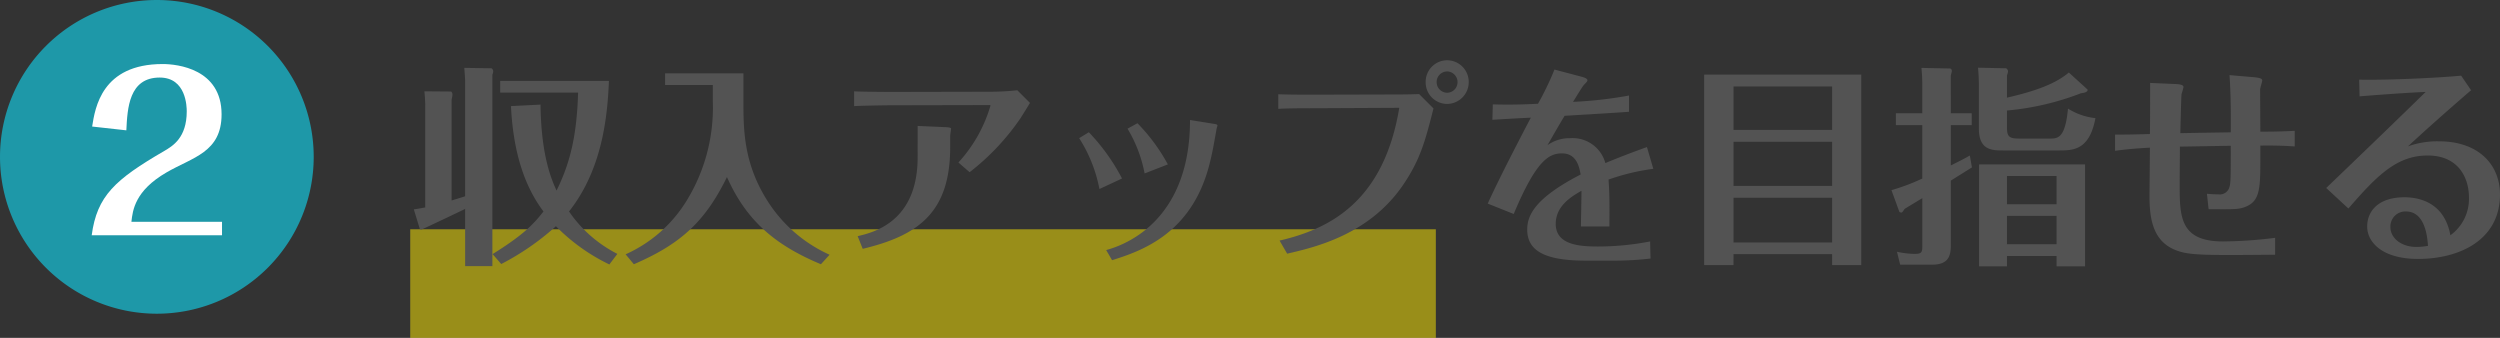
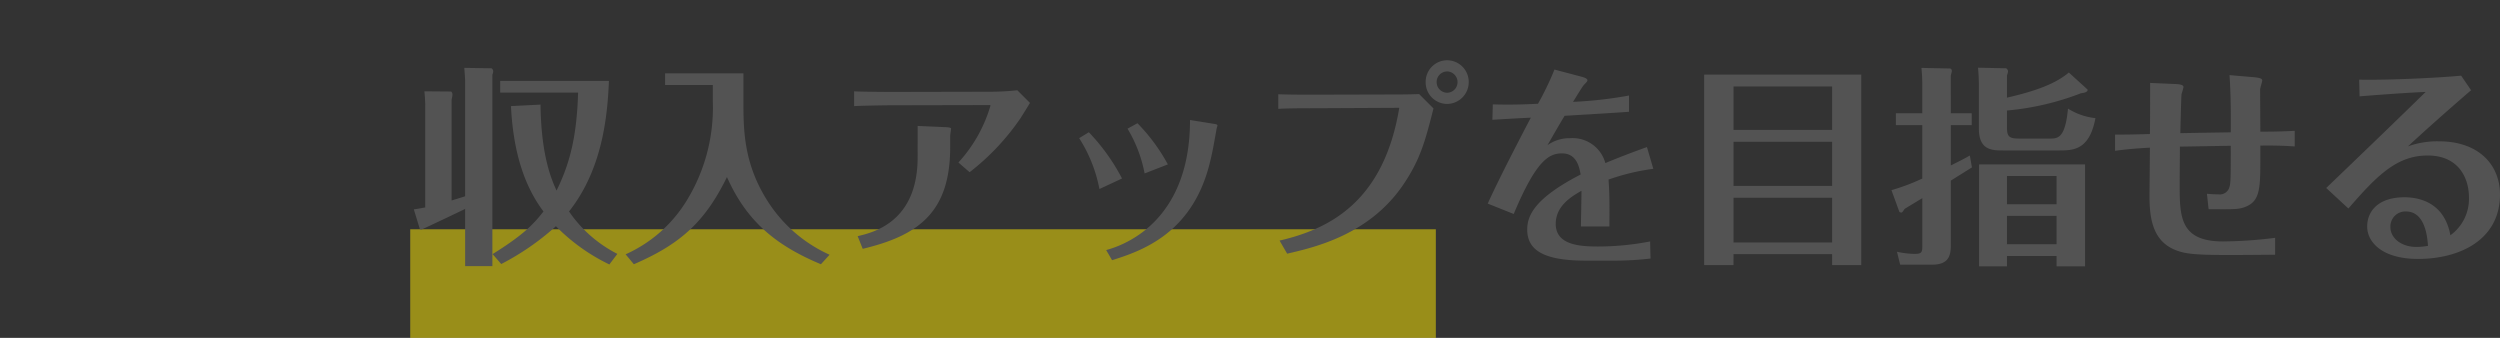
<svg xmlns="http://www.w3.org/2000/svg" width="414.395" height="56" viewBox="0 0 414.395 56">
  <rect x="0" y="0" width="414.395" height="56" fill="#333333" stroke="none" />
  <g transform="translate(-803 -5893)">
-     <path d="M26,0A26,26,0,1,1,0,26,26,26,0,0,1,26,0Z" transform="translate(803 5893)" fill="#1e98a8" />
-     <path d="M10.8,0V-2.24H-4.217c.21-1.925.6-5.145,5.775-8.155,4.375-2.555,9.17-3.325,9.17-9.66,0-7.525-7.315-8.33-9.765-8.33-10.115,0-11.2,7.28-11.69,10.36l5.67.63c.175-3.64.42-8.75,5.53-8.75,4.41,0,4.48,4.865,4.48,5.6,0,4.375-2.31,5.74-3.745,6.58C-6.912-9.24-9.923-6.545-10.8,0Z" transform="translate(829 5932)" fill="#fff" />
+     <path d="M26,0Z" transform="translate(803 5893)" fill="#1e98a8" />
    <path d="M0,0H170V18H0Z" transform="translate(871 5931)" fill="#ffeb00" opacity="0.5" />
    <path d="M9.1-8.47c-.385.14-.875.28-2.24.7V-24.5A5.169,5.169,0,0,0,7-25.34c0-.245-.175-.49-.245-.49l-4.41-.035c.07.665.14,1.645.14,2.31v16.94c-.6.105-1.26.245-1.89.315l.98,3.22a.445.445,0,0,0,.245.14c.105,0,6.58-3.08,7.28-3.43V3.115h4.515V-28.63a1.467,1.467,0,0,0,.14-.56.608.608,0,0,0-.28-.49L8.96-29.75c.035.56.14,1.68.14,2.24ZM15.085,2.765A43.019,43.019,0,0,0,24.15-3.5a31.691,31.691,0,0,0,8.855,6.335l1.33-1.75A21.578,21.578,0,0,1,26.32-5.95c5.495-6.93,6.37-15.645,6.615-21.63H14.91v1.925H27.825c-.21,6.825-1.19,11.41-3.57,16.24-.77-1.68-2.555-5.6-2.66-14.245l-4.9.245c.315,6.23,1.645,12.5,5.39,17.465-1.75,2.275-3.605,4.06-8.435,7.07ZM42.245-28.84v1.925h7.91v2.765A29.416,29.416,0,0,1,45.92-7.91,22.746,22.746,0,0,1,35.7,1.155L37.065,2.8C44.695-.49,48.825-4.13,52.5-11.655,55.755-4.305,60.62-.315,68.075,2.8L69.51,1.225a23.736,23.736,0,0,1-10.535-9.31C55.23-14.21,55.23-19.635,55.23-24.4V-28.84Zm58.38,2.8a41.667,41.667,0,0,1-4.69.245l-16.2.035c-1.085,0-5.04-.035-6.16-.1v2.45c1.05-.07,5.04-.14,6.16-.14l16.135-.035c.1,0,.315,0,.315.07a23.752,23.752,0,0,1-5.32,9.45l1.855,1.61a39.361,39.361,0,0,0,8.47-9c.245-.385,1.33-2.135,1.54-2.485ZM84.105-14.91c0,10.745-7.42,12.46-9.94,13.055L75,.245C84.21-1.96,89.5-5.775,89.5-16.59v-1.89c0-.175.14-1.015.14-1.19,0-.21-.525-.21-.735-.245l-4.795-.21Zm34.79-4.76a22.517,22.517,0,0,1,2.835,7.42l3.85-1.5a30.262,30.262,0,0,0-5.04-6.825ZM110.88-18.1a23.94,23.94,0,0,1,3.36,8.435l3.745-1.75a33.22,33.22,0,0,0-5.5-7.665Zm18.375-3.01c0,15.89-9.73,20.44-13.9,21.56l.98,1.68C121.1.63,129.4-2.17,132.4-13.475c.56-2.135.77-3.43,1.225-5.985,0-.14.175-.63.175-.735,0-.175-.245-.21-.385-.245Zm39.06-6.3a3.578,3.578,0,0,0,3.57,3.64,3.623,3.623,0,0,0,3.57-3.64,3.593,3.593,0,0,0-3.57-3.6A3.57,3.57,0,0,0,168.315-27.405Zm5.285,0a1.756,1.756,0,0,1-1.715,1.785,1.763,1.763,0,0,1-1.75-1.785,1.755,1.755,0,0,1,1.75-1.75A1.771,1.771,0,0,1,173.6-27.405ZM145.355,1.05c4.515-1.05,13.51-3.08,19.18-11.34,2.9-4.235,3.745-7.455,5.075-12.74l-2.38-2.38c-.665.035-2.135.07-4.025.07l-13.3.035c-1.995,0-4.025,0-6.02-.07v2.415c1.4-.07,2.8-.1,6.09-.1l13.965-.07C161.35-7.525,152.355-3.045,144.1-1.12Zm59.64-17.675c-1.645.595-4.06,1.47-6.895,2.66a5.617,5.617,0,0,0-5.81-4.13,6.316,6.316,0,0,0-3.78,1.155c1.365-2.38,1.89-3.29,2.835-4.865,3.57-.21,7.735-.455,10.675-.665v-2.695a68.382,68.382,0,0,1-9.275,1.05c.35-.56,1.575-2.59,1.82-2.835.35-.35.56-.56.56-.735,0-.35-.7-.525-1.085-.63l-4.375-1.155a48.2,48.2,0,0,1-2.73,5.67c-2.835.14-4.935.175-7.49.1l-.07,2.555c3.08-.175,3.4-.21,6.37-.35-.14.28-5.075,9.625-7.14,14.245L182.91-5.53c3.745-8.925,5.845-10.045,8.015-10.045,2.45,0,2.87,2.345,3.08,3.5-7.735,3.99-8.855,6.86-8.855,9.135,0,3.64,3.15,5.145,9.73,5.145h4.935a52.736,52.736,0,0,0,5.775-.35L205.52-.98a45.433,45.433,0,0,1-8.645.84c-3.01,0-7-.245-7-3.745,0-3.045,2.7-4.585,4.27-5.495-.035,3.08-.07,4.41-.1,5.915h4.725c.035-4.55,0-5.705-.14-7.77a36.471,36.471,0,0,1,7.42-1.785ZM214.48-28.63V2.94h4.865V1.12H235.69V2.94h4.83V-28.63Zm21.21,18.445H219.345V-17.5H235.69Zm0-9.275H219.345v-7.21H235.69Zm0,18.655H219.345v-7.42H235.69Zm37.2,2.24V3.15h4.725V-13.755H260.05V3.15h4.62V1.435ZM264.67-.525v-4.69h8.225v4.69Zm0-6.615v-4.69h8.225v4.69Zm-9.31-15.085V-28.42c0-.14.175-.665.175-.805,0-.315-.21-.42-.315-.42l-4.725-.1a28.75,28.75,0,0,1,.14,2.94v4.585H246.26v1.96h4.375v8.855a34.691,34.691,0,0,1-5.11,1.925l1.3,3.57c.035.105.315.14.35.14.14,0,.245-.175.525-.6.28-.175,1.96-1.19,2.94-1.785v7.91c0,1.12-.14,1.33-1.33,1.33a14.755,14.755,0,0,1-2.87-.35l.525,2.135h5.32c2.835,0,3.08-1.645,3.08-3.29V-11.06c1.155-.735,3.43-2.135,3.5-2.2l-.35-1.96c-.875.49-1.05.6-3.15,1.645v-6.685h3.465v-1.96Zm19.565-6.755c-2.135,1.82-5.46,3.08-10.255,4.165V-28.49a3.082,3.082,0,0,0,.175-.665.617.617,0,0,0-.315-.525l-4.655-.1c.07.735.14,1.96.14,2.9v7.21c0,3.605,2.24,3.605,4.025,3.605h9.345c2.275,0,4.97-.07,5.95-5.355A10.574,10.574,0,0,1,274.785-23c-.455,4.97-1.715,4.97-3.045,4.97h-4.97c-1.645,0-2.1-.245-2.1-1.82V-22.68a44.984,44.984,0,0,0,12.285-2.87c1.12-.1,1.155-.525,1.05-.63ZM282.59-16c1.925-.28,3.92-.42,5.775-.525,0,.98-.07,7.49-.07,7.91,0,3.99.56,7.91,4.9,9.275,2.065.665,5.11.665,15.925.56v-2.8a71.748,71.748,0,0,1-8.645.6c-7.175,0-7.175-4.165-7.175-9.485,0-1.925.035-4.48.035-6.23,2.52-.035,5.705-.1,8.435-.14,0,5.67-.035,6.2-.21,6.79a1.658,1.658,0,0,1-1.855,1.26,17.585,17.585,0,0,1-1.89-.1l.28,2.555c4.235.035,4.9.035,5.915-.315,2.66-.945,2.66-3.045,2.66-8.4v-1.82c2.59-.035,4.235.035,5.7.14v-2.59c-1.995.105-3.465.14-5.7.14,0-1.085-.035-5.985-.035-7,0-.245.35-1.26.35-1.5,0-.21-.21-.42-1.365-.525l-4.06-.35c.175,2.625.245,5.355.21,9.485-4.55.07-4.69.07-8.365.14.14-5.635.175-6.265.21-6.51a10.457,10.457,0,0,0,.315-1.12c0-.315-.35-.49-1.54-.525l-3.99-.175c0,1.33,0,7.28-.035,8.47-1.12.035-3.325.1-5.775.1Zm40.53-9.03c1.26-.1,6.4-.525,10.955-.735-3.745,3.675-10.64,10.325-16.485,15.925l3.675,3.4c4.795-5.53,8.05-8.785,13.16-8.785,5.005,0,6.825,3.605,6.825,6.965A7.447,7.447,0,0,1,338.17-2c-1.05-5.81-5.74-6.3-7.63-6.3-4.165,0-6.16,2.17-6.16,4.865,0,2.52,2.415,5.355,8.435,5.355,6.93,0,13.58-3.185,13.58-10.675,0-4.935-3.535-8.82-10.115-8.82a14.226,14.226,0,0,0-5.145.84c2.975-2.765,6.615-5.985,10.465-9.31l-1.645-2.415c-3.115.315-11.69.77-16.905.665ZM334.46-.245a11.4,11.4,0,0,1-1.96.175c-2.415,0-4.27-1.435-4.27-3.29a2.486,2.486,0,0,1,2.555-2.59C333.2-5.95,334.25-3.57,334.46-.245Z" transform="translate(871 5934)" fill="#535353" />
  </g>
</svg>